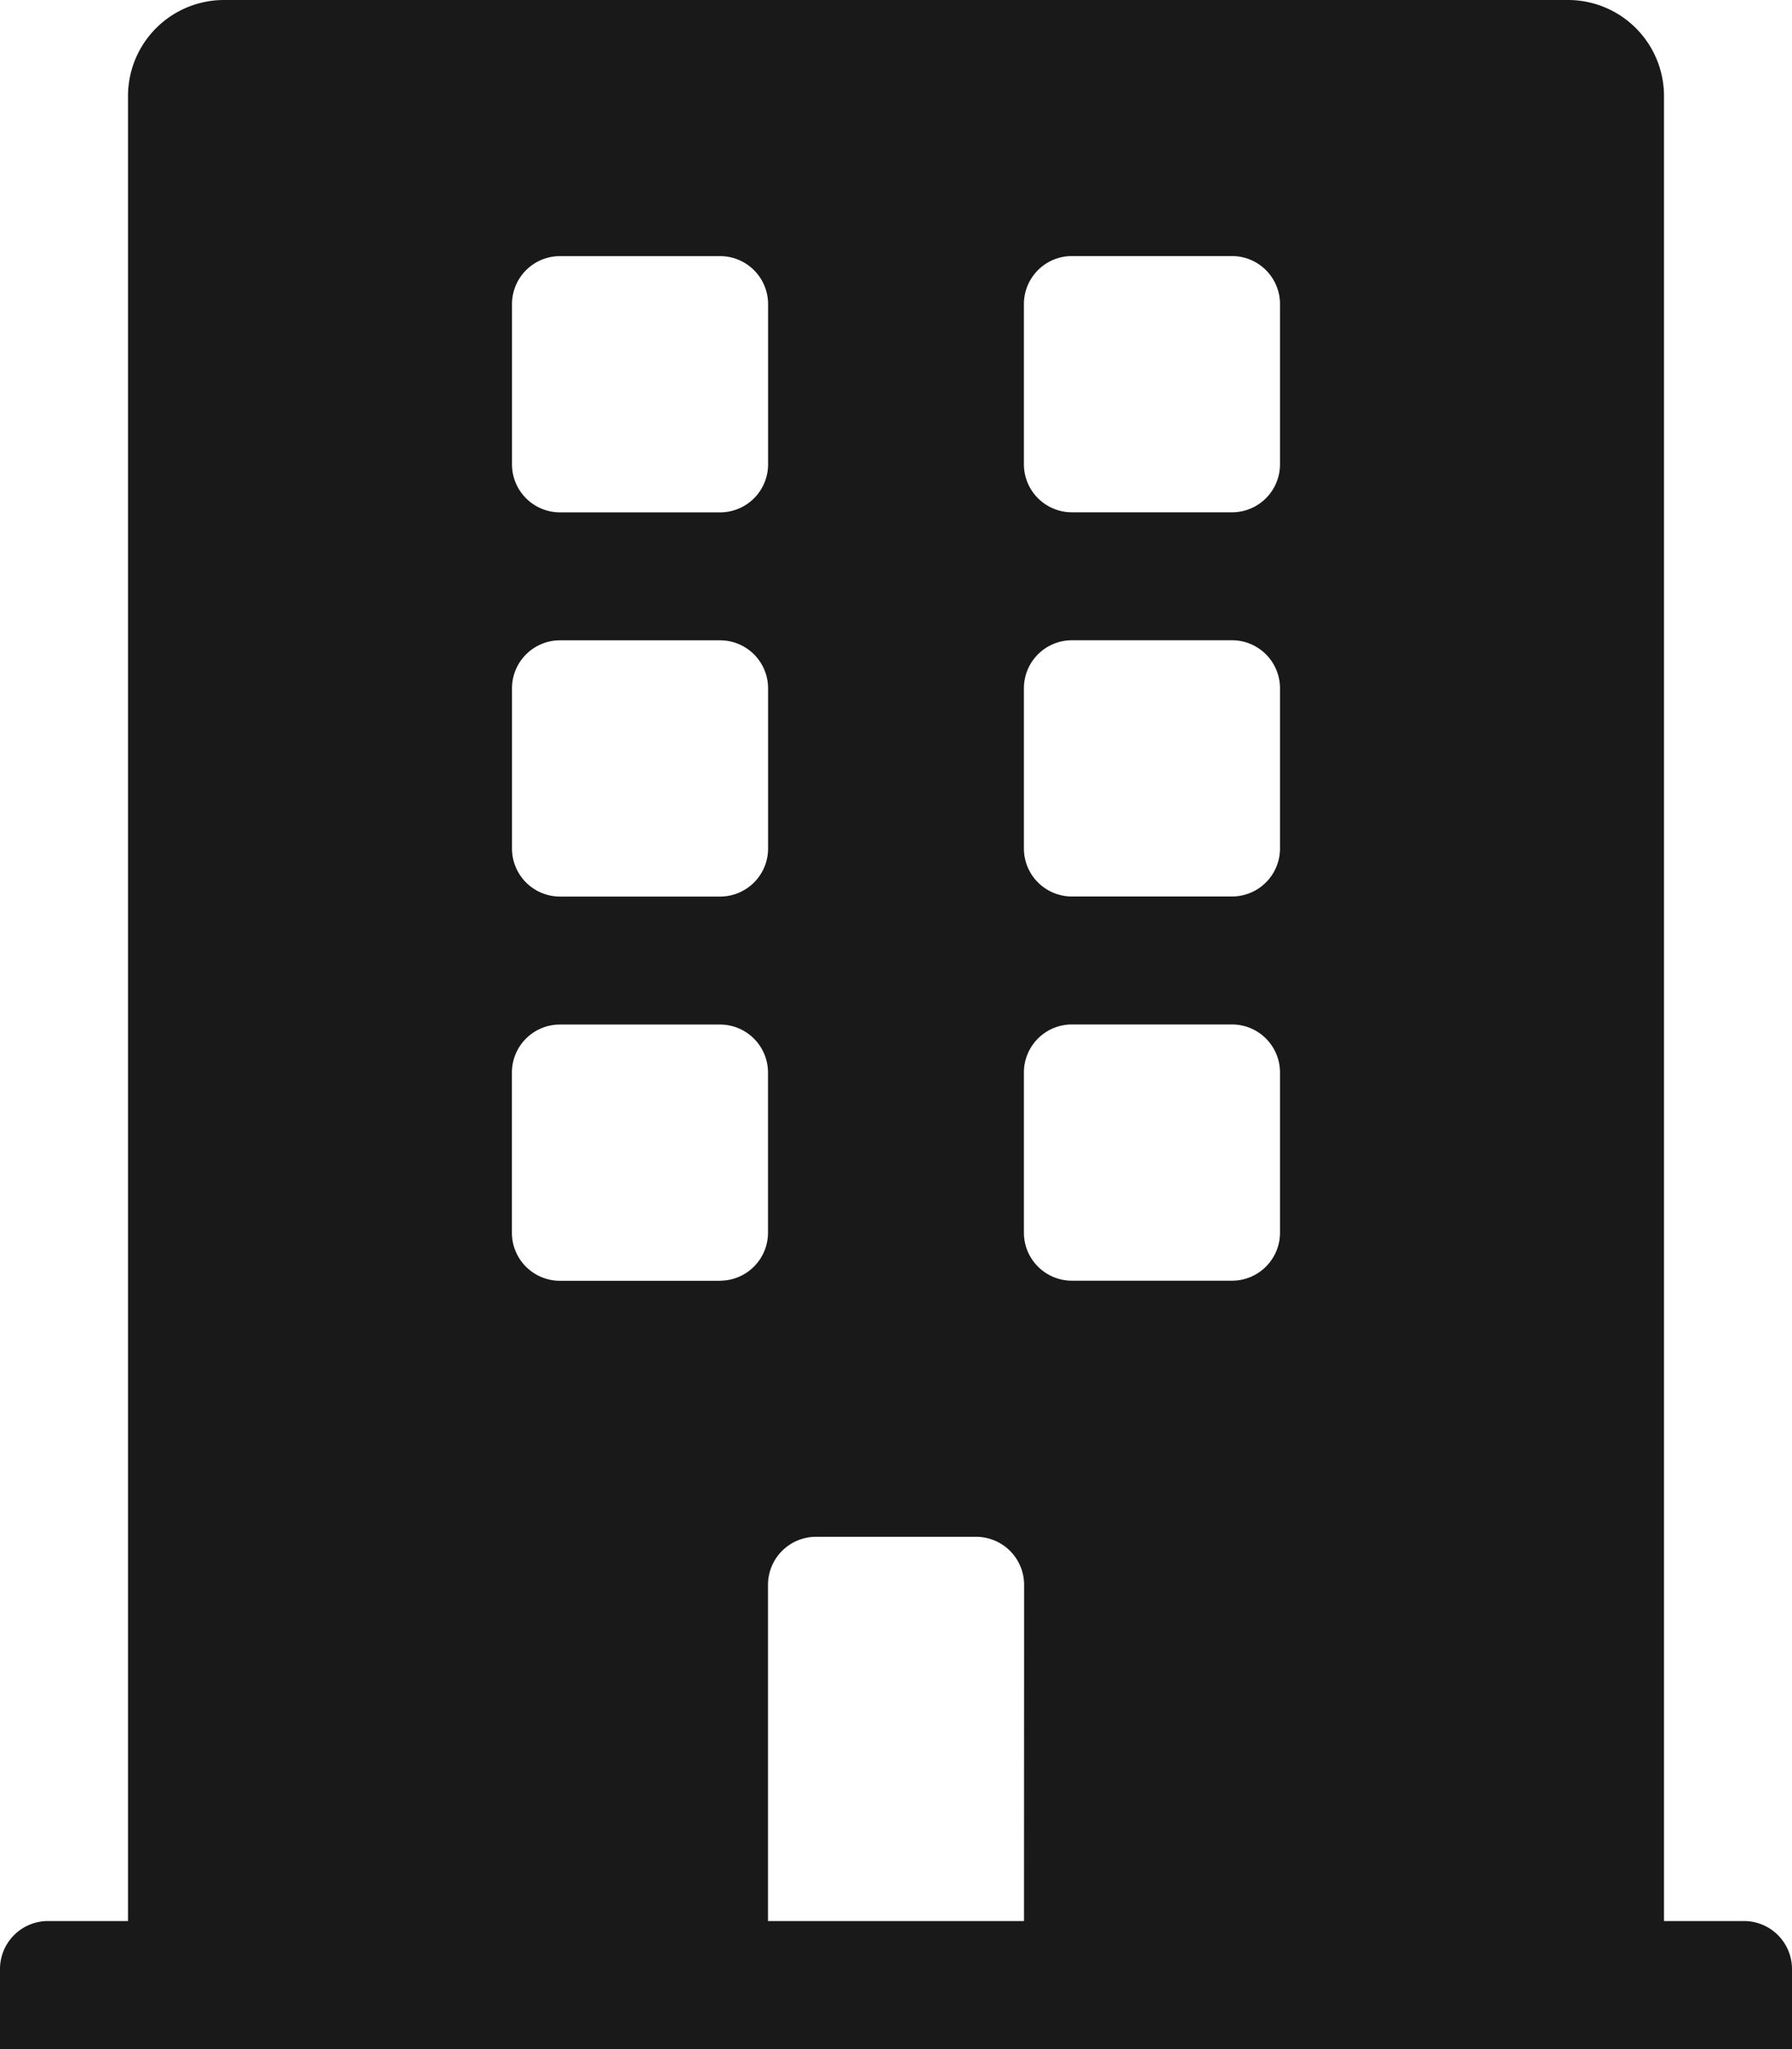
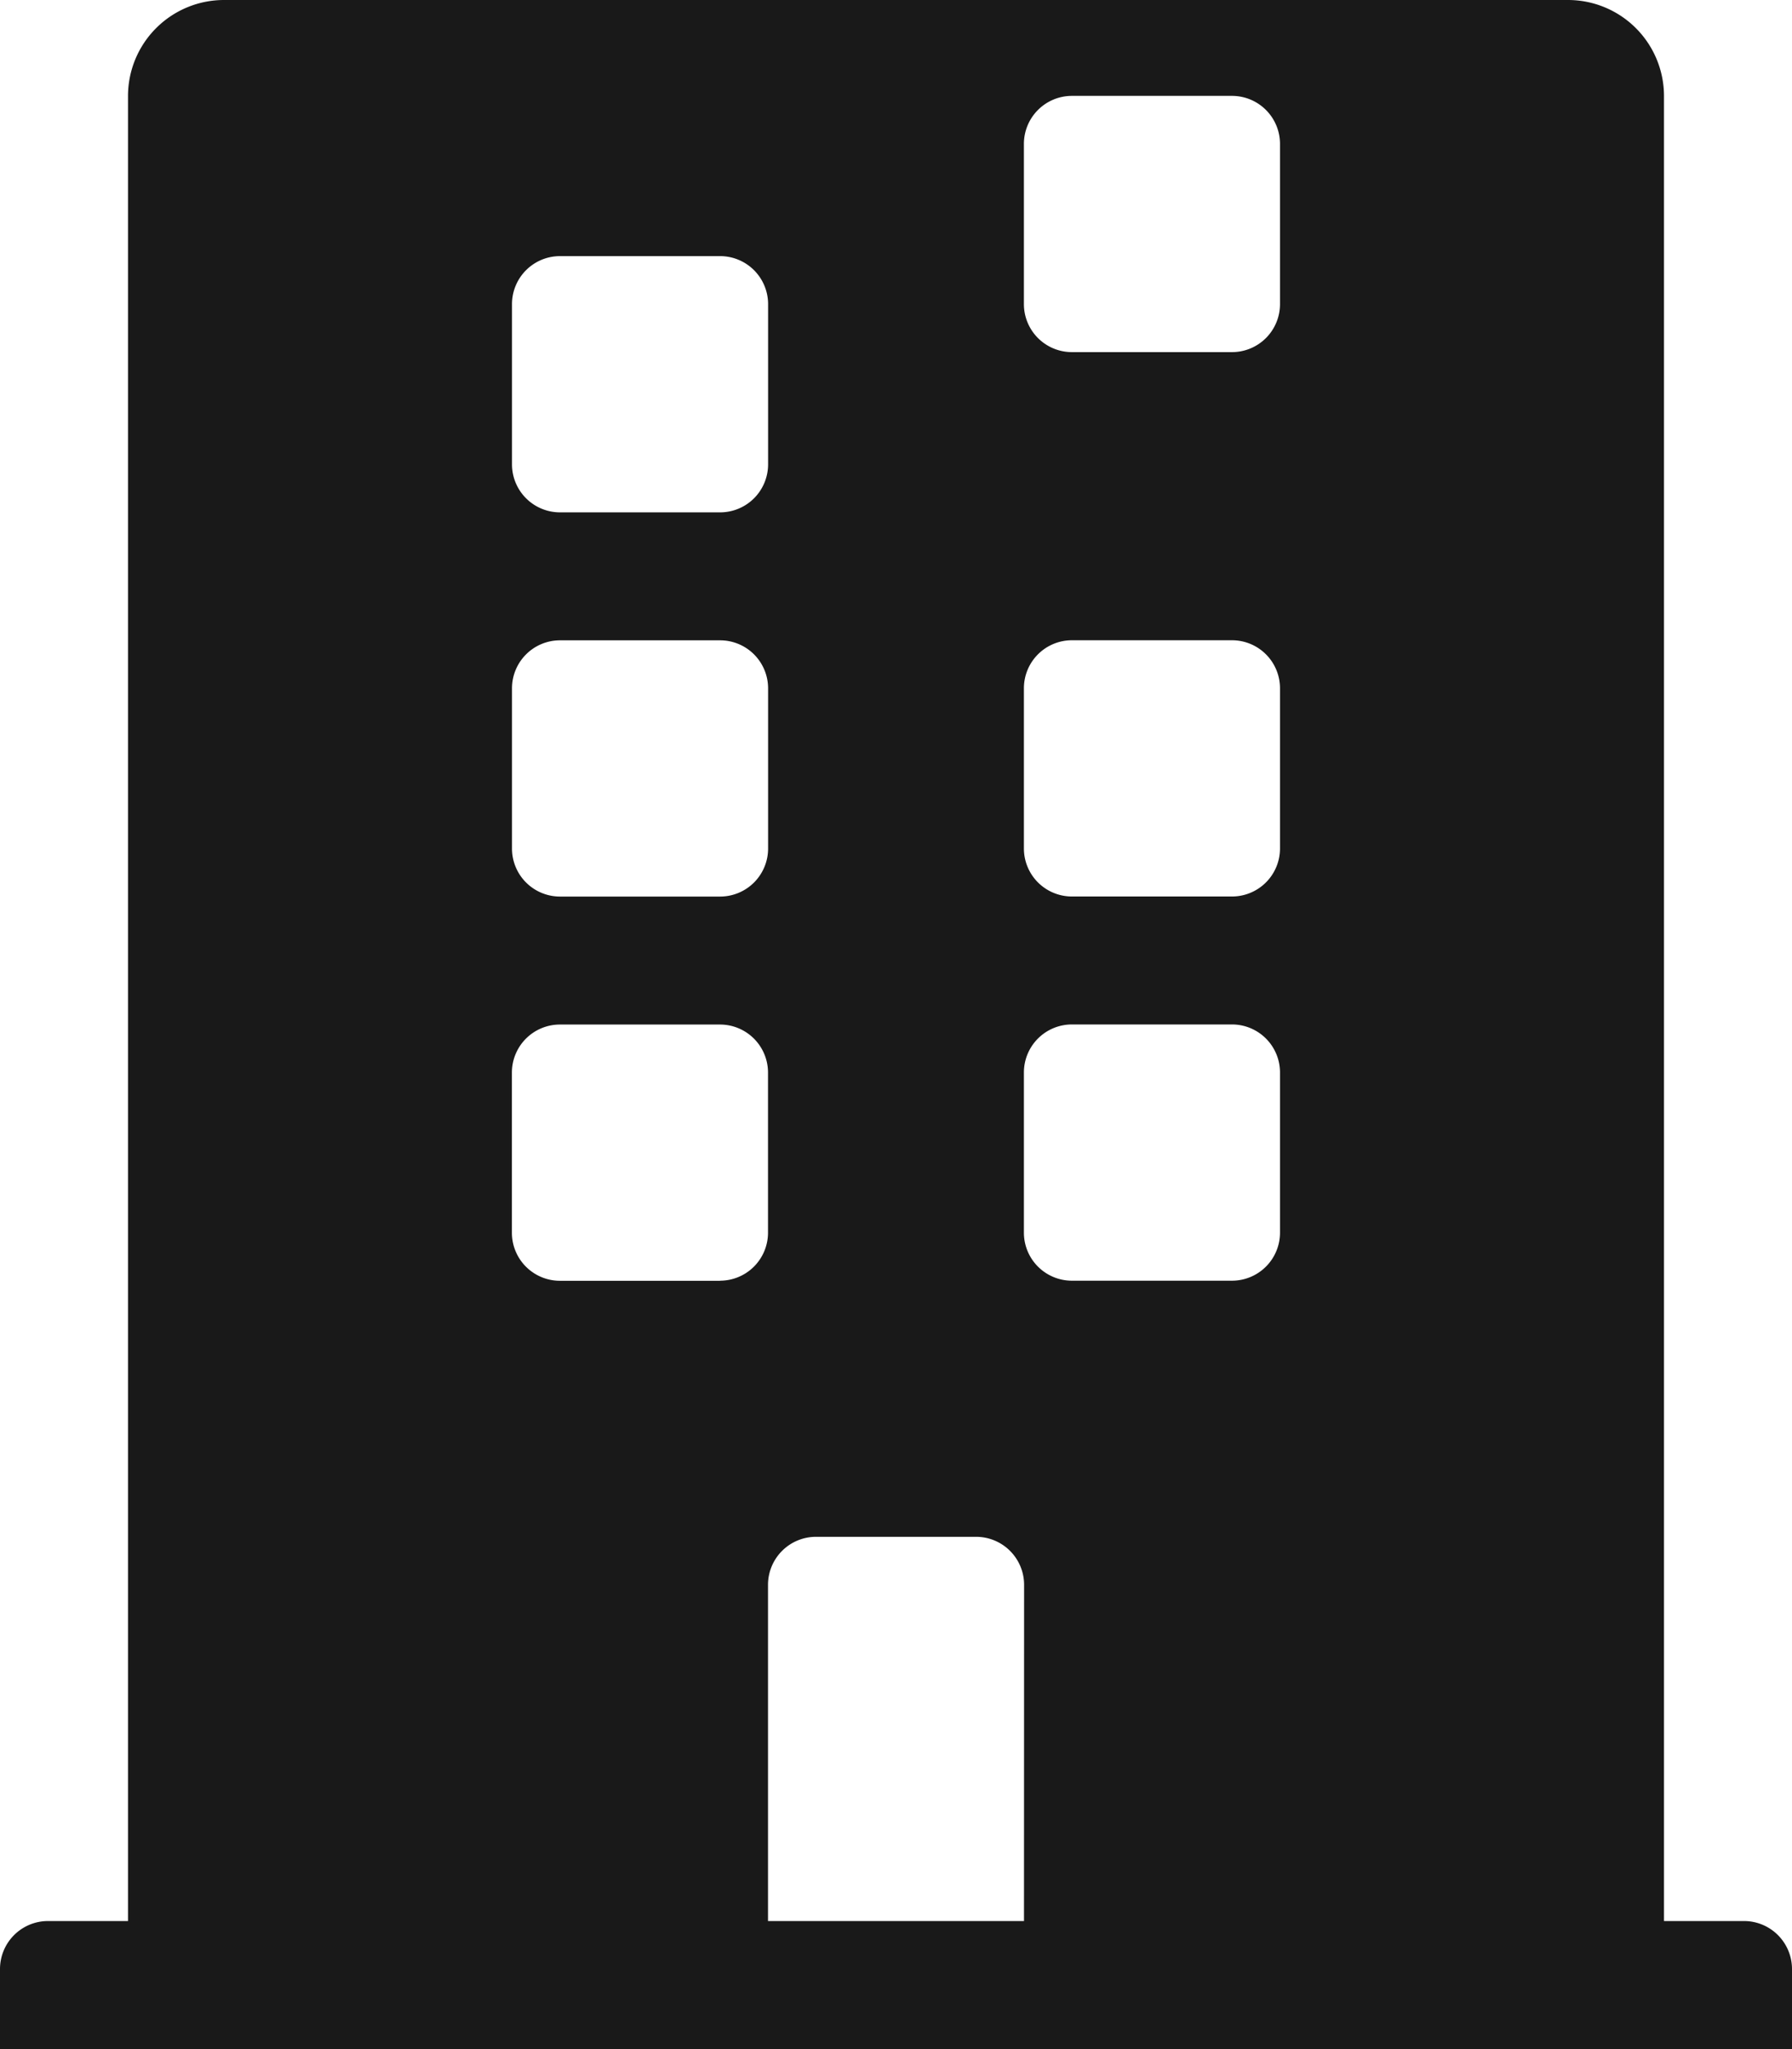
<svg xmlns="http://www.w3.org/2000/svg" width="81.715" height="93.389" viewBox="0 0 81.715 93.389">
-   <path id="Icon_awesome-building" data-name="Icon awesome-building" d="M79.526,87.552H75.878V4.378A4.378,4.378,0,0,0,71.5,0H10.214A4.378,4.378,0,0,0,5.837,4.378V87.552H2.189A2.189,2.189,0,0,0,0,89.741v3.648H81.715V89.741A2.189,2.189,0,0,0,79.526,87.552ZM23.347,13.862a2.189,2.189,0,0,1,2.189-2.189h7.3a2.189,2.189,0,0,1,2.189,2.189v7.3a2.189,2.189,0,0,1-2.189,2.189h-7.3a2.189,2.189,0,0,1-2.189-2.189Zm0,17.51a2.189,2.189,0,0,1,2.189-2.189h7.3a2.189,2.189,0,0,1,2.189,2.189v7.3a2.189,2.189,0,0,1-2.189,2.189h-7.3a2.189,2.189,0,0,1-2.189-2.189Zm9.485,27h-7.3a2.189,2.189,0,0,1-2.189-2.189v-7.3a2.189,2.189,0,0,1,2.189-2.189h7.3a2.189,2.189,0,0,1,2.189,2.189v7.3A2.189,2.189,0,0,1,32.832,58.368ZM46.694,87.552H35.021V72.23a2.189,2.189,0,0,1,2.189-2.189h7.3a2.189,2.189,0,0,1,2.189,2.189ZM58.368,56.179a2.189,2.189,0,0,1-2.189,2.189h-7.3a2.189,2.189,0,0,1-2.189-2.189v-7.3a2.189,2.189,0,0,1,2.189-2.189h7.3a2.189,2.189,0,0,1,2.189,2.189Zm0-17.51a2.189,2.189,0,0,1-2.189,2.189h-7.3a2.189,2.189,0,0,1-2.189-2.189v-7.3a2.189,2.189,0,0,1,2.189-2.189h7.3a2.189,2.189,0,0,1,2.189,2.189Zm0-17.51a2.189,2.189,0,0,1-2.189,2.189h-7.3a2.189,2.189,0,0,1-2.189-2.189v-7.3a2.189,2.189,0,0,1,2.189-2.189h7.3a2.189,2.189,0,0,1,2.189,2.189Z" fill="#191919" />
+   <path id="Icon_awesome-building" data-name="Icon awesome-building" d="M79.526,87.552H75.878V4.378A4.378,4.378,0,0,0,71.5,0H10.214A4.378,4.378,0,0,0,5.837,4.378V87.552H2.189A2.189,2.189,0,0,0,0,89.741v3.648H81.715V89.741A2.189,2.189,0,0,0,79.526,87.552ZM23.347,13.862a2.189,2.189,0,0,1,2.189-2.189h7.3a2.189,2.189,0,0,1,2.189,2.189v7.3a2.189,2.189,0,0,1-2.189,2.189h-7.3a2.189,2.189,0,0,1-2.189-2.189Zm0,17.51a2.189,2.189,0,0,1,2.189-2.189h7.3a2.189,2.189,0,0,1,2.189,2.189v7.3a2.189,2.189,0,0,1-2.189,2.189h-7.3a2.189,2.189,0,0,1-2.189-2.189Zm9.485,27h-7.3a2.189,2.189,0,0,1-2.189-2.189v-7.3a2.189,2.189,0,0,1,2.189-2.189h7.3a2.189,2.189,0,0,1,2.189,2.189v7.3A2.189,2.189,0,0,1,32.832,58.368ZM46.694,87.552H35.021V72.23a2.189,2.189,0,0,1,2.189-2.189h7.3a2.189,2.189,0,0,1,2.189,2.189ZM58.368,56.179a2.189,2.189,0,0,1-2.189,2.189h-7.3a2.189,2.189,0,0,1-2.189-2.189v-7.3a2.189,2.189,0,0,1,2.189-2.189h7.3a2.189,2.189,0,0,1,2.189,2.189Zm0-17.51a2.189,2.189,0,0,1-2.189,2.189h-7.3a2.189,2.189,0,0,1-2.189-2.189v-7.3a2.189,2.189,0,0,1,2.189-2.189h7.3a2.189,2.189,0,0,1,2.189,2.189m0-17.51a2.189,2.189,0,0,1-2.189,2.189h-7.3a2.189,2.189,0,0,1-2.189-2.189v-7.3a2.189,2.189,0,0,1,2.189-2.189h7.3a2.189,2.189,0,0,1,2.189,2.189Z" fill="#191919" />
</svg>